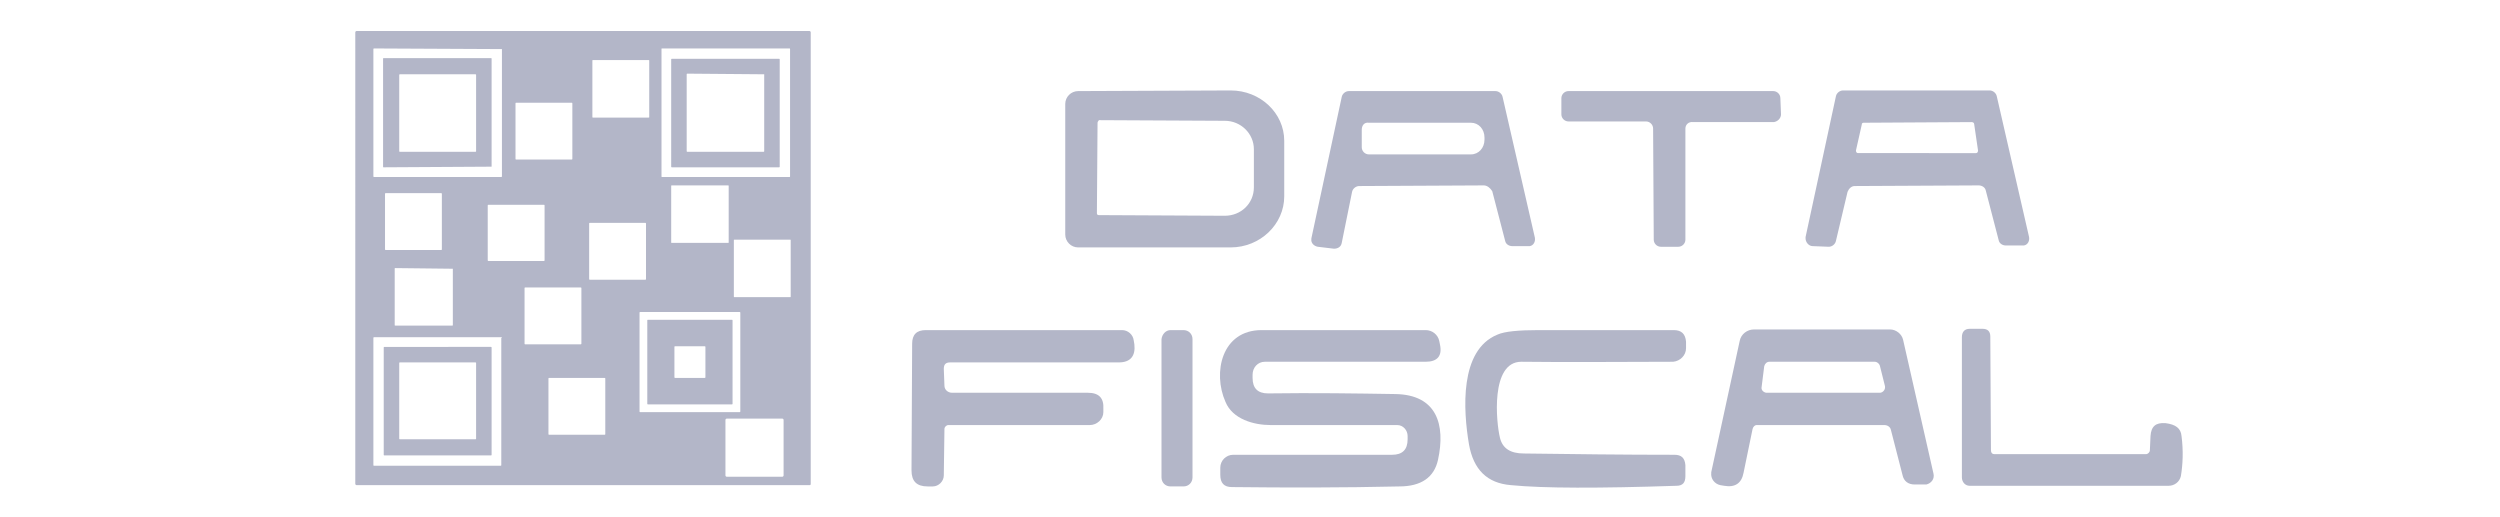
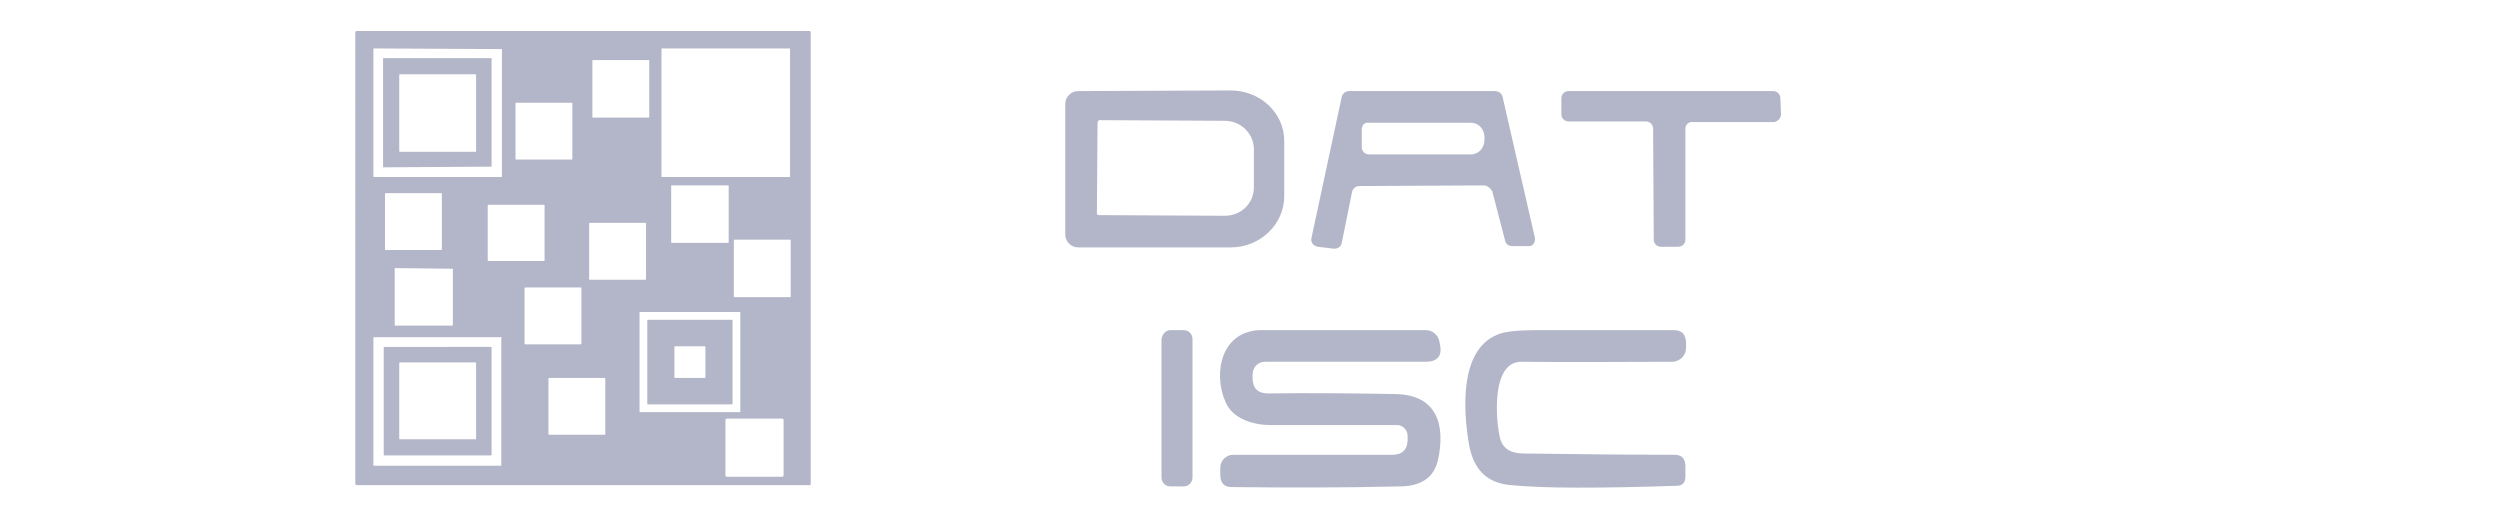
<svg xmlns="http://www.w3.org/2000/svg" version="1.1" id="Capa_1" x="0px" y="0px" viewBox="0 0 387 80" style="enable-background:new 0 0 387 80;" xml:space="preserve">
  <style type="text/css">
	.st0{fill:#B3B6C8;}
</style>
  <g>
    <path class="st0" d="M125.3,75.1l-70.1,0c-0.1,0-0.2-0.1-0.2-0.2l0,0V5c0-0.1,0.1-0.2,0.2-0.2l0,0l70.1,0c0.1,0,0.2,0.1,0.2,0.2   l0,69.9C125.5,75.1,125.4,75.1,125.3,75.1L125.3,75.1z M77.7,7.6C77.7,7.6,77.6,7.5,77.7,7.6L77.7,7.6L57.9,7.5c0,0-0.1,0-0.1,0.1   l0,0v19.7c0,0,0,0.1,0.1,0.1l0,0h19.7c0,0,0.1,0,0.1-0.1c0,0,0,0,0,0V7.6z M122.3,7.6c0-0.1,0-0.1-0.1-0.1h0h-19.7   c-0.1,0-0.1,0-0.1,0.1v19.7c0,0.1,0,0.1,0.1,0.1l0,0h19.7c0.1,0,0.1,0,0.1-0.1c0,0,0,0,0,0V7.6z M100.5,9.4c0-0.1,0-0.1-0.1-0.1   l0,0h-8.6c-0.1,0-0.1,0-0.1,0.1v8.7c0,0.1,0,0.1,0.1,0.1h8.6c0.1,0,0.1,0,0.1-0.1c0,0,0,0,0,0V9.4z M88.6,16c0-0.1-0.1-0.1-0.1-0.1   l0,0h-8.6c-0.1,0-0.1,0.1-0.1,0.1l0,0v8.6c0,0.1,0.1,0.1,0.1,0.1l0,0h8.6c0.1,0,0.1-0.1,0.1-0.1l0,0V16z M112.8,28.8   c0-0.1,0-0.1-0.1-0.1H104c-0.1,0-0.1,0-0.1,0.1v8.7c0,0.1,0,0.1,0.1,0.1h8.7c0.1,0,0.1,0,0.1-0.1V28.8z M68.4,30   c0-0.1-0.1-0.1-0.1-0.1l0,0h-8.6c-0.1,0-0.1,0.1-0.1,0.1l0,0v8.6c0,0.1,0.1,0.1,0.1,0.1c0,0,0,0,0,0h8.6c0.1,0,0.1-0.1,0.1-0.1l0,0   V30z M84.3,31.8c0-0.1-0.1-0.1-0.1-0.1h-8.6c-0.1,0-0.1,0.1-0.1,0.1v8.5c0,0.1,0.1,0.1,0.1,0.1c0,0,0,0,0,0h8.6   c0.1,0,0.1-0.1,0.1-0.1c0,0,0,0,0,0V31.8z M100,34.6c0-0.1-0.1-0.1-0.1-0.1l0,0h-8.6c-0.1,0-0.1,0.1-0.1,0.1l0,0v8.6   c0,0.1,0.1,0.1,0.1,0.1l0,0h8.6c0.1,0,0.1-0.1,0.1-0.1l0,0V34.6z M122.4,37.2c0-0.1,0-0.1-0.1-0.1l0,0h-8.6c-0.1,0-0.1,0-0.1,0.1   v8.7c0,0.1,0,0.1,0.1,0.1h8.6c0.1,0,0.1,0,0.1-0.1l0,0V37.2z M70,41.6C70,41.6,70,41.5,70,41.6L70,41.6l-8.8-0.1   c-0.1,0-0.1,0-0.1,0.1l0,0v8.7c0,0.1,0,0.1,0.1,0.1l0,0H70c0.1,0,0.1,0,0.1-0.1l0,0V41.6z M90,44.6c0-0.1-0.1-0.1-0.1-0.1h-8.6   c-0.1,0-0.1,0.1-0.1,0.1v8.6c0,0.1,0.1,0.1,0.1,0.1h8.6c0.1,0,0.1-0.1,0.1-0.1V44.6z M114.6,48.4c0-0.1-0.1-0.1-0.1-0.1l0,0H99.1   c-0.1,0-0.1,0.1-0.1,0.1l0,0v15.3c0,0.1,0.1,0.1,0.1,0.1l0,0h15.4c0.1,0,0.1-0.1,0.1-0.1l0,0V48.4z M77.7,52.3   c0-0.1-0.1-0.1-0.1-0.1H57.9c-0.1,0-0.1,0.1-0.1,0.1v19.7c0,0.1,0.1,0.1,0.1,0.1h19.6c0.1,0,0.1-0.1,0.1-0.1V52.3z M93.7,58.6   c0-0.1-0.1-0.1-0.1-0.1l0,0H85c-0.1,0-0.1,0.1-0.1,0.1l0,0v8.6c0,0.1,0.1,0.1,0.1,0.1l0,0h8.6c0.1,0,0.1-0.1,0.1-0.1l0,0V58.6z    M121.3,65c0-0.1-0.1-0.2-0.2-0.2h-8.6c-0.1,0-0.2,0.1-0.2,0.2v8.6c0,0.1,0.1,0.2,0.2,0.2h8.6c0.1,0,0.2-0.1,0.2-0.2V65z" />
    <path class="st0" d="M76.1,25.8C76.1,25.8,76.1,25.9,76.1,25.8l-16.7,0.1c-0.1,0-0.1,0-0.1-0.1V9.1c0-0.1,0-0.1,0.1-0.1l0,0H76   c0.1,0,0.1,0,0.1,0.1V25.8z M73.7,11.6c0-0.1-0.1-0.1-0.1-0.1H61.9c-0.1,0-0.1,0.1-0.1,0.1c0,0,0,0,0,0v11.8c0,0.1,0.1,0.1,0.1,0.1   h11.7c0.1,0,0.1-0.1,0.1-0.1V11.6z" />
-     <path class="st0" d="M120.7,25.8c0,0.1-0.1,0.1-0.1,0.1l0,0H104c-0.1,0-0.1-0.1-0.1-0.1l0,0V9.2c0-0.1,0.1-0.1,0.1-0.1l0,0h16.6   c0.1,0,0.1,0.1,0.1,0.1l0,0V25.8z M118.3,11.5C118.3,11.5,118.3,11.4,118.3,11.5l-11.9-0.1c0,0-0.1,0-0.1,0.1v11.9   c0,0,0,0.1,0.1,0.1h11.8c0,0,0.1,0,0.1-0.1V11.5z" />
    <path class="st0" d="M113.4,62.5c0,0.1-0.1,0.1-0.1,0.1h-13c-0.1,0-0.1-0.1-0.1-0.1V49.6c0-0.1,0.1-0.1,0.1-0.1h13   c0.1,0,0.1,0.1,0.1,0.1V62.5z M109.2,53.7c0-0.1-0.1-0.1-0.1-0.1l0,0l-4.6,0c-0.1,0-0.1,0.1-0.1,0.1l0,4.7c0,0.1,0.1,0.1,0.1,0.1   l0,0l4.6,0c0.1,0,0.1-0.1,0.1-0.1L109.2,53.7z" />
    <path class="st0" d="M76.1,70.4c0,0.1-0.1,0.1-0.1,0.1H59.5c-0.1,0-0.1-0.1-0.1-0.1V53.8c0-0.1,0.1-0.1,0.1-0.1H76   c0.1,0,0.1,0.1,0.1,0.1V70.4z M73.7,56.2c0-0.1-0.1-0.1-0.1-0.1H61.9c-0.1,0-0.1,0.1-0.1,0.1v11.7c0,0.1,0.1,0.1,0.1,0.1h11.7   c0.1,0,0.1-0.1,0.1-0.1V56.2z" />
    <g>
      <path class="st0" d="M164.9,16.1c0-1.1,0.9-2,2-2c0,0,0,0,0,0l23.6-0.1c4.6,0,8.3,3.5,8.3,7.8c0,0,0,0,0,0l0,8.6    c0,4.3-3.7,7.9-8.3,7.9l-23.6,0c-1.1,0-2-0.9-2-2L164.9,16.1z M169.9,19l-0.1,14c0,0.2,0.1,0.3,0.3,0.3l19.5,0.1    c2.5,0,4.5-1.9,4.5-4.4c0,0,0,0,0,0l0-5.9c0-2.4-2-4.4-4.5-4.4l-19.5-0.1C170.1,18.7,169.9,18.8,169.9,19z" />
      <path class="st0" d="M229.7,28.7l-19.3,0.1c-0.5,0-1,0.4-1.1,0.9l-1.6,7.9c-0.1,0.6-0.6,0.9-1.2,0.9l-2.5-0.3    c-0.6-0.1-1.1-0.6-1-1.2c0,0,0-0.1,0-0.1l4.7-21.9c0.1-0.5,0.6-0.9,1.1-0.9l22.7,0c0.5,0,1,0.4,1.1,0.9l5,21.8    c0.1,0.6-0.2,1.2-0.8,1.3c-0.1,0-0.2,0-0.2,0l-2.5,0c-0.5,0-1-0.3-1.1-0.8l-2-7.7C230.7,29.1,230.2,28.7,229.7,28.7z M210.8,20.1    v2.7c0,0.6,0.5,1.1,1.1,1.1l0,0h15.8c1.2,0,2.1-1,2.1-2.3v-0.3c0-1.3-0.9-2.3-2.1-2.3h-15.8C211.2,18.9,210.8,19.4,210.8,20.1    L210.8,20.1z" />
      <path class="st0" d="M260.9,19.9l0,17.2c0,0.6-0.5,1.1-1.1,1.1l0,0l-2.7,0c-0.6,0-1.1-0.5-1.1-1.1l0,0l-0.1-17.2    c0-0.6-0.5-1.1-1.1-1.1l0,0l-12,0c-0.6,0-1.1-0.5-1.1-1.1l0-2.5c0-0.6,0.5-1.1,1.1-1.1c0,0,0,0,0,0l31.7,0c0.6,0,1.1,0.5,1.1,1.1    l0.1,2.5c0,0.6-0.5,1.1-1.1,1.2c0,0,0,0,0,0l-12.5,0C261.4,18.8,260.9,19.3,260.9,19.9z" />
-       <path class="st0" d="M286,29.7l-1.8,7.6c-0.1,0.5-0.6,0.9-1.1,0.9l-2.5-0.1c-0.6,0-1.1-0.6-1.1-1.2c0-0.1,0-0.1,0-0.2l4.7-21.8    c0.1-0.5,0.6-0.9,1.1-0.9l22.7,0c0.5,0,1,0.4,1.1,0.9l5,21.8c0.1,0.6-0.2,1.2-0.8,1.3c-0.1,0-0.2,0-0.2,0l-2.6,0    c-0.5,0-1-0.3-1.1-0.8l-2-7.7c-0.1-0.5-0.6-0.8-1.1-0.8l-19.2,0.1C286.6,28.8,286.2,29.2,286,29.7z M305.9,23.7    c0.2,0,0.3-0.2,0.3-0.4c0,0,0,0,0,0l-0.6-4.1c0-0.2-0.2-0.3-0.4-0.3L288.5,19c-0.2,0-0.3,0.1-0.3,0.3l-0.9,4    c0,0.2,0.1,0.4,0.3,0.4c0,0,0.1,0,0.1,0L305.9,23.7z" />
-       <path class="st0" d="M146.2,66.4l-0.1,7.2c0,0.9-0.8,1.7-1.7,1.7l-0.8,0c-1.7,0-2.5-0.8-2.5-2.5l0.1-19.6c0-1.4,0.7-2.1,2.1-2.1    l30.4,0c0.9,0,1.7,0.7,1.8,1.6l0.1,0.6c0.2,1.8-0.6,2.8-2.4,2.8l-26.1,0c-0.7,0-1,0.3-1,1l0.1,2.6c0,0.6,0.5,1.1,1.2,1.1l21,0    c1.7,0,2.5,0.8,2.4,2.5l0,0.5c0,1.1-1,2-2.1,2l-21.9,0C146.5,65.8,146.2,66.1,146.2,66.4z" />
      <path class="st0" d="M181.2,51.1l2,0c0.8,0,1.4,0.6,1.4,1.4l0,21.4c0,0.8-0.6,1.4-1.4,1.4l-2,0c-0.8,0-1.4-0.6-1.4-1.4l0-21.4    C179.9,51.7,180.5,51.1,181.2,51.1z" />
      <path class="st0" d="M193.9,58l0,0.5c0,1.6,0.8,2.4,2.4,2.4c7-0.1,13.6,0,19.7,0.1c6.4,0.1,7.8,4.7,6.6,10.2    c-0.6,2.7-2.6,4.1-6,4.1c-8.7,0.2-17.3,0.2-25.9,0.1c-1.2,0-1.8-0.6-1.8-1.9v-1.1c0-1.1,0.9-2,2-2l24.6,0c1.6,0,2.4-0.8,2.4-2.4    l0-0.5c0-0.9-0.7-1.7-1.6-1.7c0,0,0,0,0,0c-6.7,0-13.2,0-19.6,0c-2.6,0-5.9-0.9-7-3.6c-2-4.5-0.6-11.1,5.6-11.1    c8.3,0,16.7,0,25.4,0c1,0,1.9,0.7,2.1,1.7l0.1,0.5c0.4,1.8-0.4,2.7-2.2,2.7l-24.9,0C194.7,56,193.9,56.9,193.9,58    C193.9,57.9,193.9,58,193.9,58z" />
      <path class="st0" d="M232.2,67.8c0.4,1.6,1.6,2.4,3.7,2.4c7.6,0.1,15.4,0.2,23.3,0.2c1.1,0,1.6,0.5,1.7,1.6l0,1.7    c0,1-0.4,1.5-1.4,1.5c-12,0.4-20.5,0.4-25.6-0.1c-3.7-0.3-5.8-2.4-6.5-6.3c-0.9-5.3-1.5-14.6,4.4-17c1.1-0.5,3.3-0.7,6.4-0.7    c6.8,0,13.8,0,20.9,0c1.2,0,1.8,0.6,1.9,1.8l0,1c0,1.1-0.9,2-2,2.1c0,0,0,0,0,0c-8,0-15.8,0.1-23.5,0    C230.7,56,231.6,65.4,232.2,67.8z" />
-       <path class="st0" d="M271.3,66.4l-1.4,6.8c-0.3,1.6-1.3,2.3-3,2l-0.6-0.1c-0.9-0.2-1.5-1-1.4-1.9c0,0,0-0.1,0-0.1l4.4-20.3    c0.2-1.1,1.2-1.8,2.2-1.8l21.1,0c0.9,0,1.8,0.7,2,1.6l4.7,20.7c0.2,0.8-0.3,1.5-1.1,1.7c-0.1,0-0.2,0-0.3,0h-1.5    c-1,0-1.7-0.5-1.9-1.5l-1.8-7c-0.1-0.4-0.5-0.7-1-0.7l-19.8,0C271.7,65.8,271.4,66,271.3,66.4z M273.9,56c-0.4,0-0.7,0.3-0.8,0.7    l-0.4,3.2c-0.1,0.4,0.2,0.8,0.7,0.9c0,0,0.1,0,0.1,0l17.5,0c0.4,0,0.8-0.4,0.8-0.8c0-0.1,0-0.1,0-0.2l-0.8-3.2    c-0.1-0.3-0.4-0.6-0.8-0.6L273.9,56z" />
-       <path class="st0" d="M308.7,70.3l23.5,0c0.3,0,0.6-0.3,0.6-0.6l0.1-2.2c0.1-1.5,0.8-2.1,2.3-2c1.6,0.2,2.4,0.8,2.5,2    c0.3,2.3,0.2,4.4-0.1,6.2c-0.2,0.9-1,1.5-1.9,1.5l-30.8,0c-0.7,0-1.2-0.6-1.2-1.3l0,0l0-21.7c0-0.8,0.4-1.3,1.2-1.3h2    c0.8,0,1.2,0.4,1.2,1.2l0.1,17.6C308.2,70.1,308.4,70.3,308.7,70.3L308.7,70.3z" />
    </g>
  </g>
</svg>